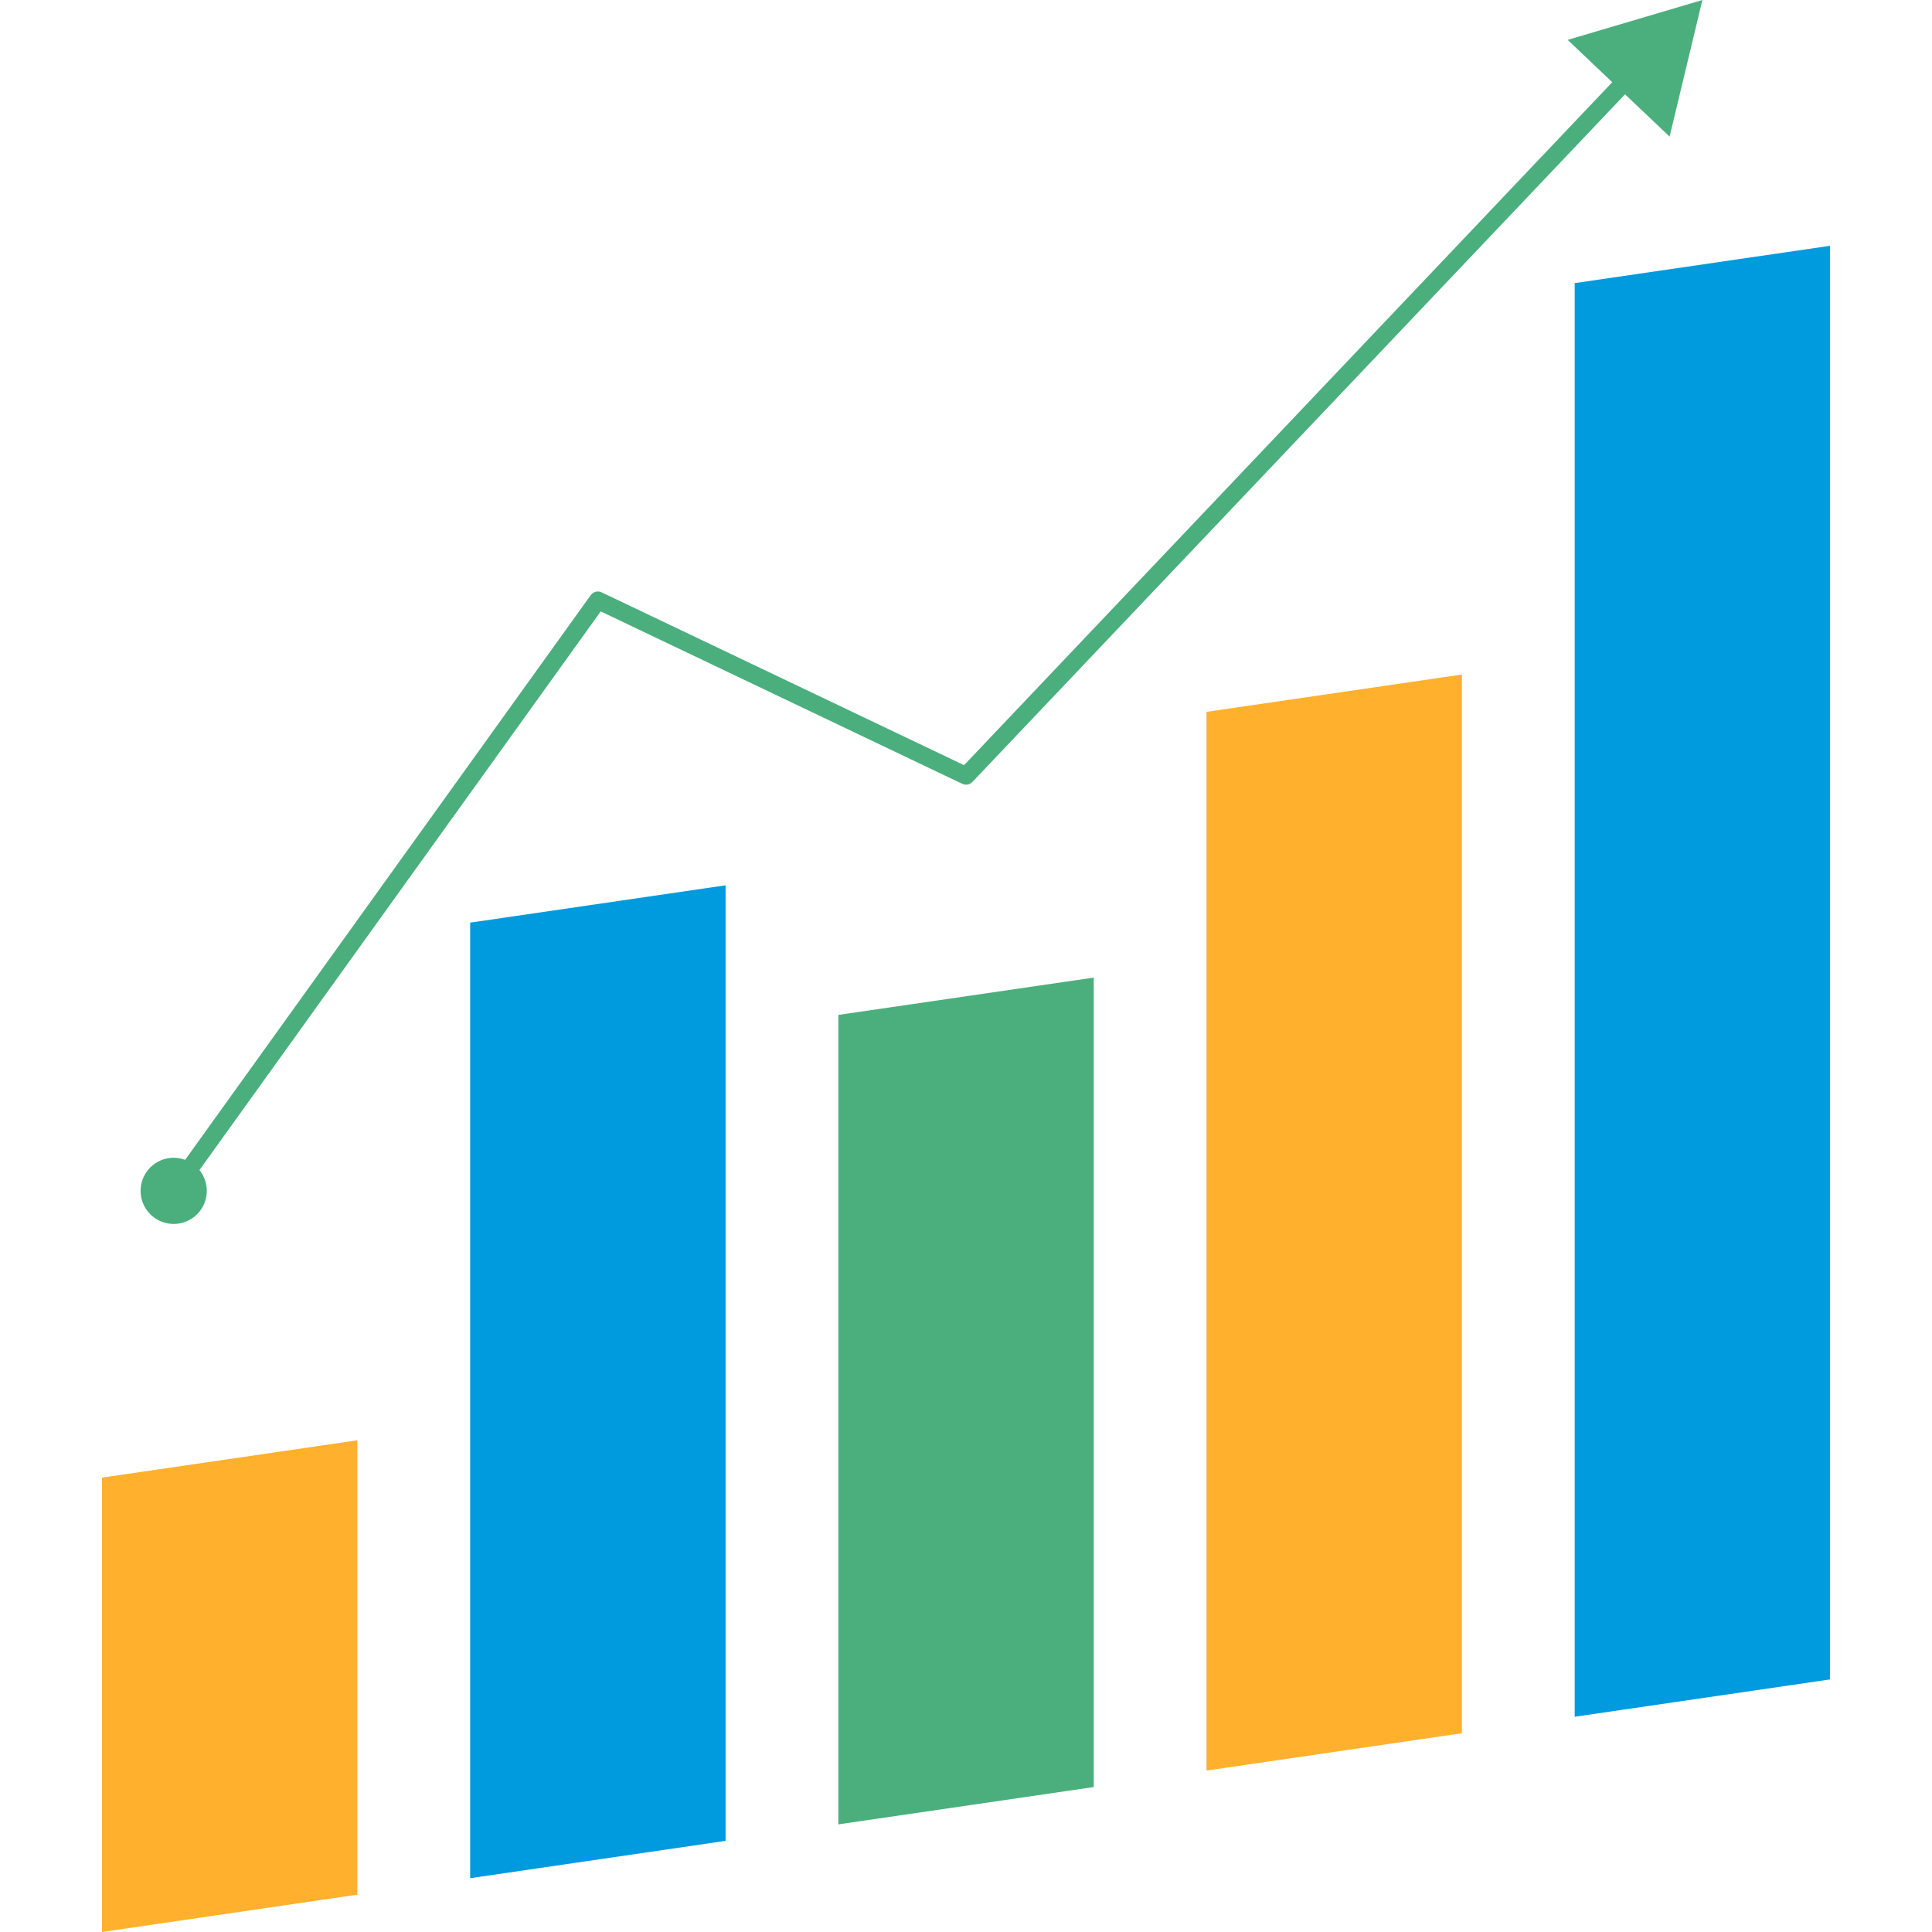
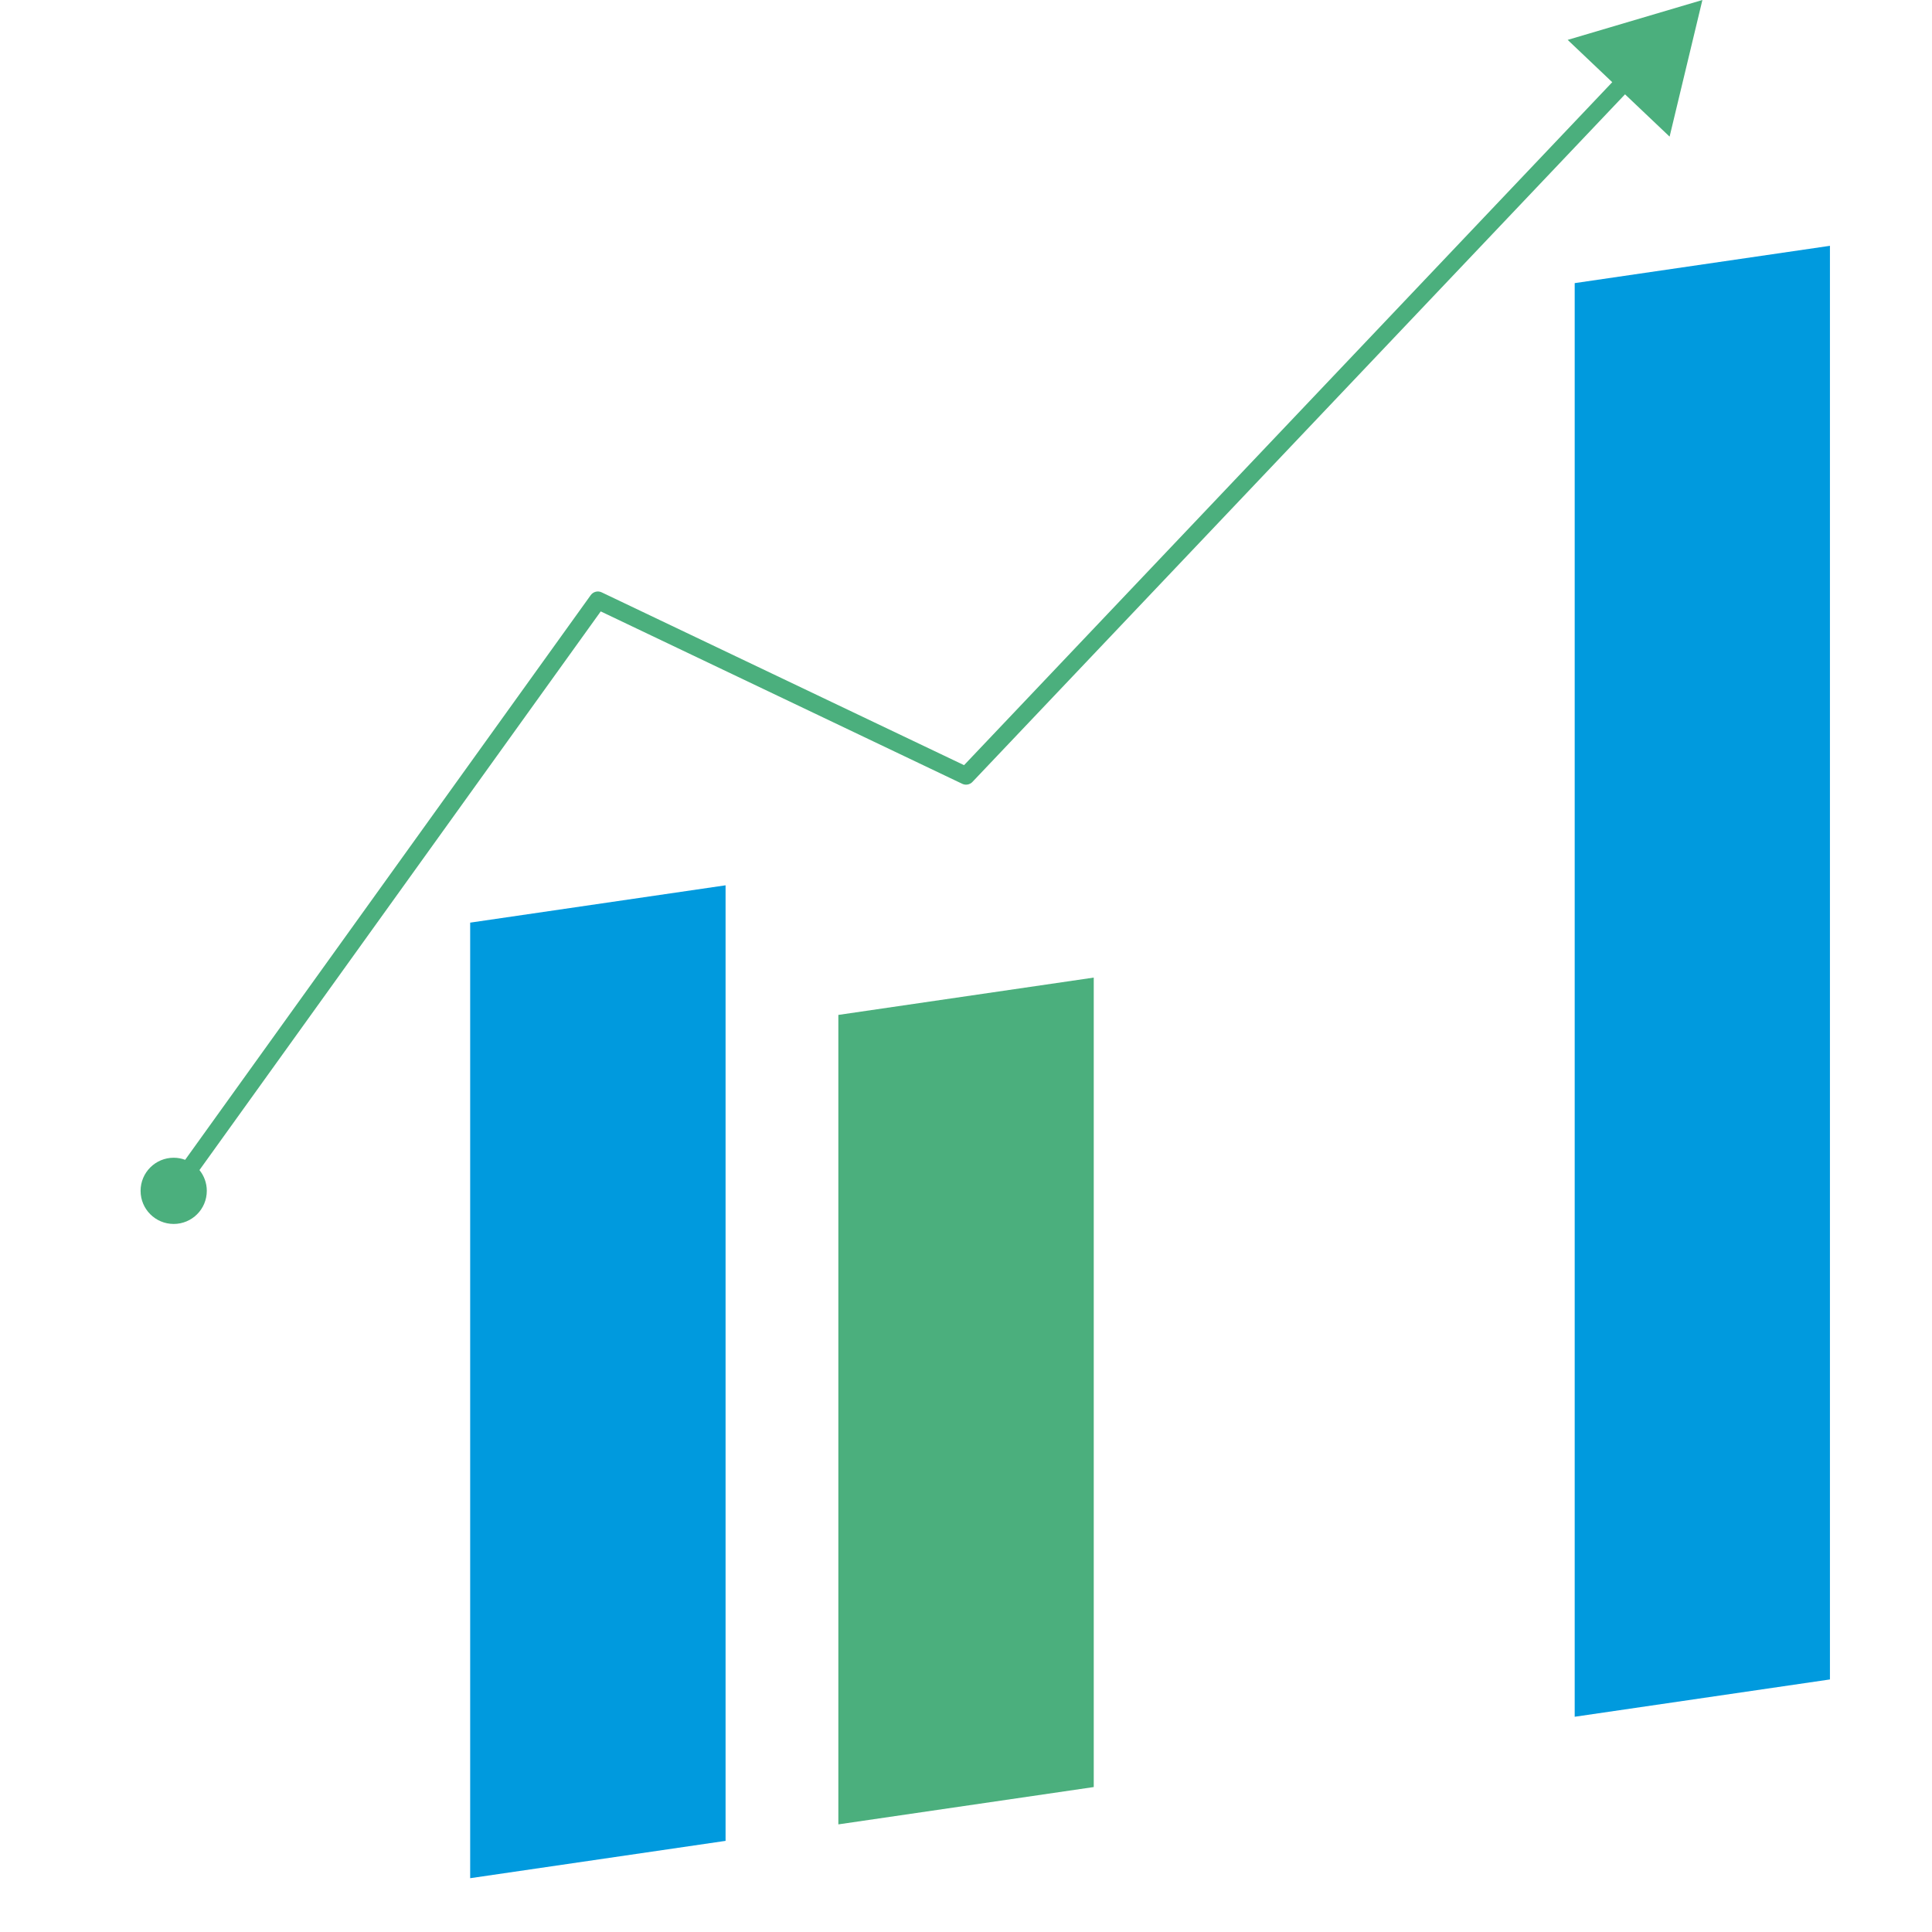
<svg xmlns="http://www.w3.org/2000/svg" width="1080" zoomAndPan="magnify" viewBox="0 0 810 810" height="1080" preserveAspectRatio="xMidYMid meet" version="1.0">
  <defs>
    <clipPath id="1e71e2ed4a">
      <path d="M 197 103 L 767.211 103 L 767.211 788 L 197 788 Z M 197 103 " clip-rule="nonzero" />
    </clipPath>
    <clipPath id="2c0f692716">
-       <path d="M 42.711 282 L 613 282 L 613 810 L 42.711 810 Z M 42.711 282 " clip-rule="nonzero" />
-     </clipPath>
+       </clipPath>
  </defs>
  <path fill="#4baf7d" d="M 351.48 425.508 L 458.559 409.859 L 458.559 749.23 L 351.48 764.879 Z M 713.738 0 L 657.254 16.723 L 675.941 34.461 L 404.188 320.797 L 252.25 248.344 C 250.633 247.574 248.703 248.07 247.66 249.523 L 77.625 486.258 C 76.125 485.703 74.516 485.387 72.824 485.387 C 65.156 485.387 58.941 491.602 58.941 499.27 C 58.941 506.934 65.156 513.148 72.824 513.148 C 80.492 513.148 86.703 506.934 86.703 499.27 C 86.703 495.969 85.547 492.941 83.625 490.559 L 251.859 256.336 L 403.43 328.617 C 404.875 329.309 406.602 328.984 407.699 327.824 L 681.301 39.547 L 699.988 57.281 Z M 713.738 0 " fill-opacity="1" fill-rule="nonzero" />
  <g clip-path="url(#1e71e2ed4a)">
    <path fill="#009ade" d="M 767.277 103.047 L 767.277 704.105 L 660.199 719.758 L 660.199 118.699 Z M 197.121 787.441 L 304.199 771.789 L 304.199 371.168 L 197.121 386.82 Z M 197.121 787.441 " fill-opacity="1" fill-rule="nonzero" />
  </g>
  <g clip-path="url(#2c0f692716)">
-     <path fill="#ffb12e" d="M 612.918 282.793 L 612.918 726.668 L 505.84 742.316 L 505.84 298.445 Z M 42.762 810 L 149.84 794.348 L 149.84 603.844 L 42.762 619.496 Z M 42.762 810 " fill-opacity="1" fill-rule="nonzero" />
+     <path fill="#ffb12e" d="M 612.918 282.793 L 612.918 726.668 L 505.84 742.316 L 505.84 298.445 Z M 42.762 810 L 149.84 794.348 L 149.84 603.844 L 42.762 619.496 M 42.762 810 " fill-opacity="1" fill-rule="nonzero" />
  </g>
</svg>